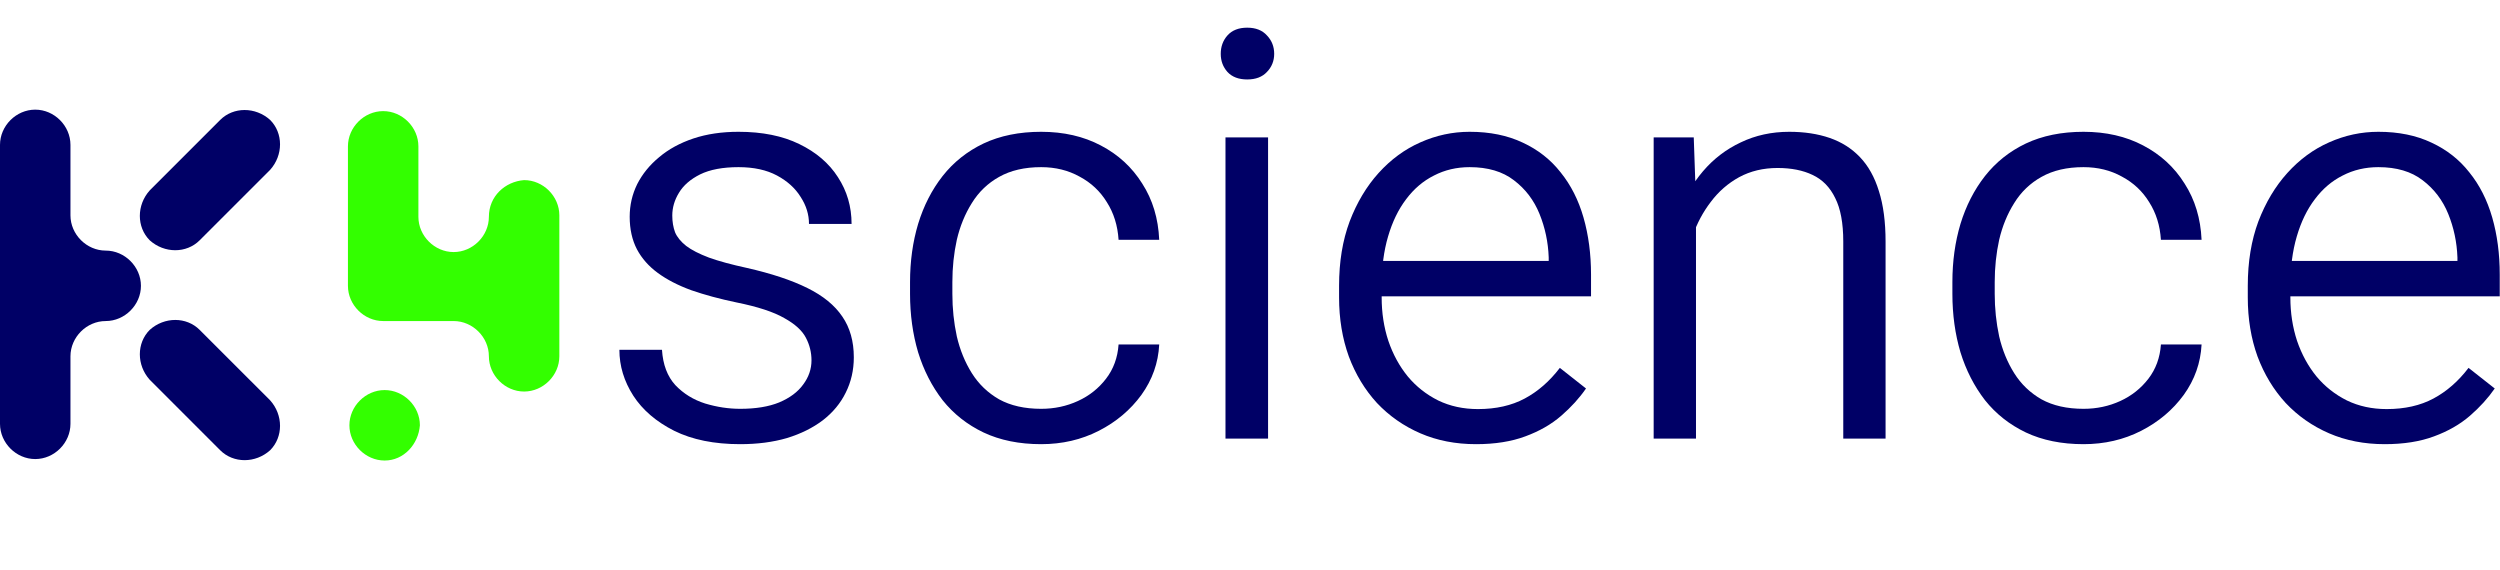
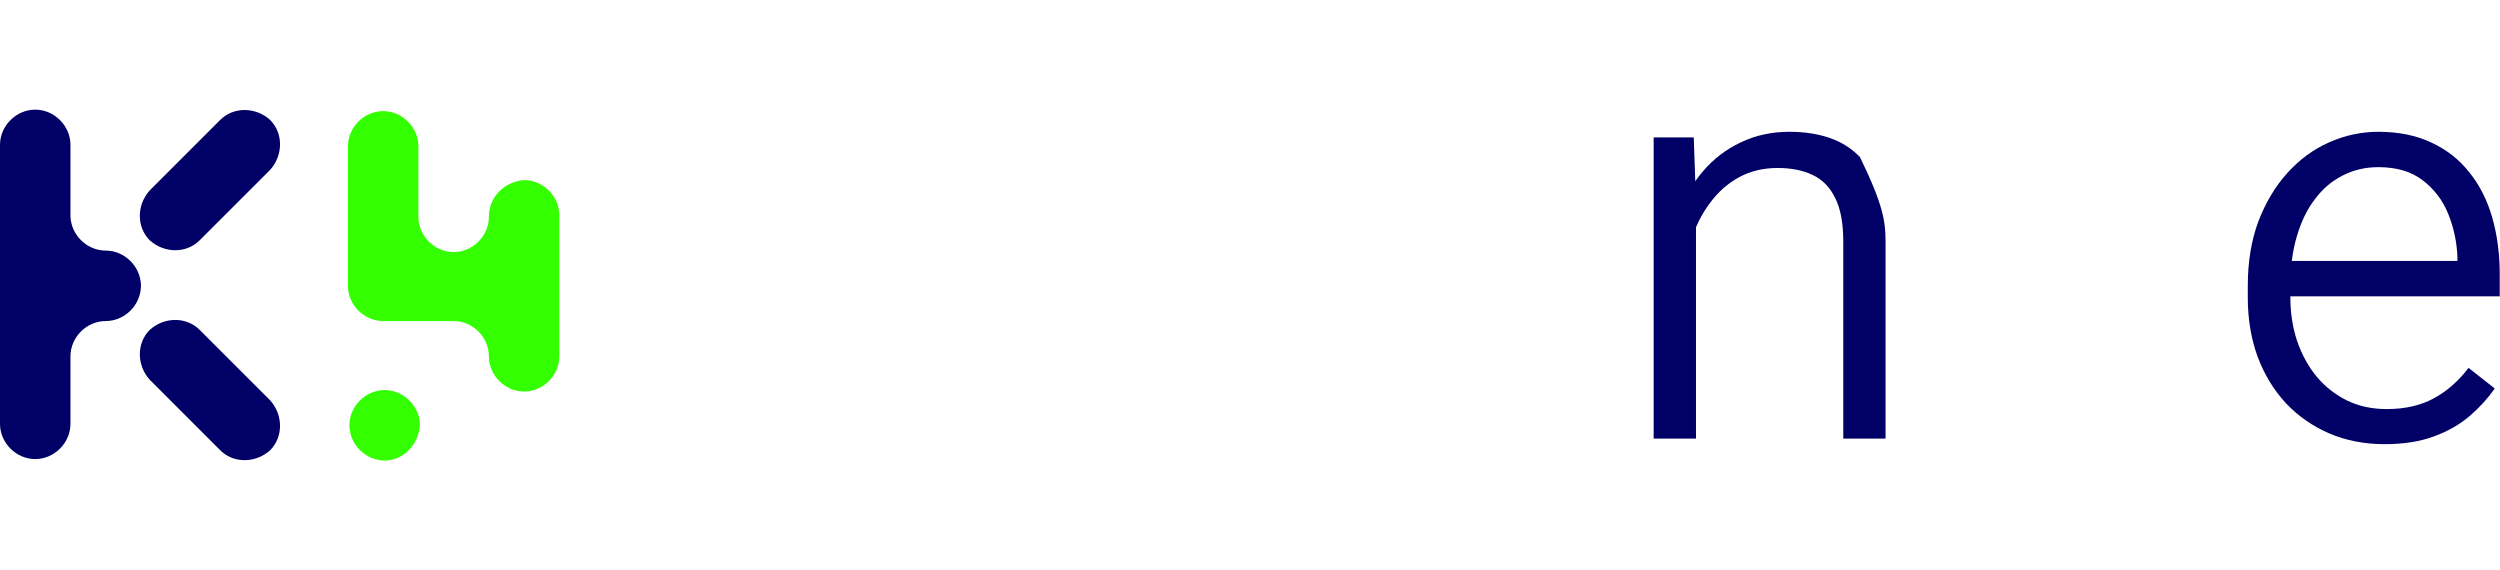
<svg xmlns="http://www.w3.org/2000/svg" width="114" height="26" viewBox="0 0 114 26" fill="none">
  <g clip-path="url(#clip0_3905_92147)">
    <path fill-rule="evenodd" clip-rule="evenodd" d="M20.686 11.494C21.556 11.494 22.293 10.757 22.293 9.887C22.293 8.95 23.029 8.28 23.899 8.213C24.77 8.213 25.506 8.95 25.506 9.82V11.427V14.64V16.247C25.506 17.117 24.77 17.854 23.899 17.854C23.029 17.854 22.293 17.117 22.293 16.247C22.293 15.377 21.556 14.64 20.686 14.64H19.079H17.473C16.602 14.64 15.866 13.904 15.866 13.034V11.427V8.28V6.674C15.866 5.803 16.602 5.067 17.473 5.067C18.343 5.067 19.079 5.803 19.079 6.674V8.28V9.887C19.079 10.757 19.816 11.494 20.686 11.494ZM15.933 19.393C15.933 20.264 16.67 21 17.54 21C18.41 21 19.08 20.264 19.147 19.393C19.147 18.523 18.41 17.787 17.54 17.787C16.67 17.787 15.933 18.523 15.933 19.393Z" fill="#33FF00" />
    <path fill-rule="evenodd" clip-rule="evenodd" d="M3.213 16.247C3.213 15.377 3.95 14.64 4.82 14.64C5.69 14.64 6.427 13.904 6.427 13.034C6.427 12.163 5.69 11.427 4.82 11.427C3.95 11.427 3.213 10.69 3.213 9.82V6.607C3.213 5.736 2.477 5 1.607 5C0.736 5 0 5.736 0 6.607V19.326C0 20.197 0.736 20.933 1.607 20.933C2.477 20.933 3.213 20.197 3.213 19.326V16.247ZM9.104 10.958C8.502 11.561 7.498 11.561 6.828 10.958C6.226 10.356 6.226 9.351 6.828 8.682L10.041 5.469C10.644 4.866 11.648 4.866 12.318 5.469C12.92 6.071 12.92 7.075 12.318 7.745L9.104 10.958ZM12.318 20.531C11.648 21.134 10.644 21.134 10.041 20.531L6.828 17.318C6.226 16.648 6.226 15.644 6.828 15.042C7.498 14.439 8.502 14.439 9.104 15.042L12.318 18.255C12.92 18.925 12.92 19.929 12.318 20.531Z" fill="#000066" />
-     <path d="M37.004 16.433C37.004 16.069 36.919 15.726 36.75 15.404C36.581 15.074 36.251 14.774 35.76 14.503C35.277 14.224 34.554 13.987 33.589 13.792C32.819 13.631 32.129 13.445 31.52 13.233C30.919 13.013 30.411 12.751 29.996 12.446C29.581 12.142 29.264 11.782 29.044 11.367C28.824 10.944 28.714 10.449 28.714 9.882C28.714 9.357 28.828 8.862 29.057 8.396C29.294 7.931 29.628 7.521 30.06 7.165C30.491 6.801 31.012 6.518 31.621 6.314C32.23 6.111 32.916 6.01 33.678 6.01C34.761 6.01 35.684 6.196 36.445 6.568C37.215 6.941 37.804 7.444 38.21 8.079C38.625 8.714 38.832 9.425 38.832 10.212H36.89C36.89 9.78 36.763 9.37 36.509 8.98C36.263 8.583 35.904 8.257 35.43 8.003C34.956 7.749 34.372 7.622 33.678 7.622C32.958 7.622 32.374 7.732 31.926 7.952C31.486 8.172 31.164 8.451 30.961 8.79C30.758 9.12 30.656 9.467 30.656 9.831C30.656 10.11 30.699 10.364 30.783 10.593C30.876 10.813 31.046 11.02 31.291 11.215C31.537 11.401 31.884 11.579 32.332 11.748C32.781 11.909 33.356 12.065 34.059 12.218C35.176 12.472 36.094 12.776 36.813 13.132C37.533 13.487 38.066 13.923 38.413 14.44C38.76 14.947 38.934 15.565 38.934 16.293C38.934 16.877 38.811 17.414 38.565 17.905C38.328 18.388 37.981 18.807 37.524 19.162C37.067 19.509 36.522 19.78 35.887 19.975C35.252 20.161 34.541 20.254 33.754 20.254C32.569 20.254 31.566 20.051 30.745 19.645C29.924 19.23 29.302 18.697 28.879 18.045C28.456 17.385 28.244 16.686 28.244 15.95H30.186C30.229 16.627 30.432 17.165 30.796 17.562C31.168 17.952 31.621 18.231 32.154 18.4C32.688 18.561 33.221 18.642 33.754 18.642C34.465 18.642 35.057 18.544 35.531 18.35C36.014 18.146 36.378 17.876 36.623 17.537C36.877 17.199 37.004 16.83 37.004 16.433Z" fill="#000066" />
-     <path d="M47.477 18.642C48.078 18.642 48.637 18.523 49.153 18.286C49.67 18.049 50.097 17.711 50.435 17.27C50.774 16.83 50.965 16.31 51.007 15.709H52.86C52.818 16.547 52.547 17.313 52.048 18.007C51.548 18.692 50.901 19.238 50.105 19.645C49.31 20.051 48.434 20.254 47.477 20.254C46.479 20.254 45.603 20.076 44.85 19.721C44.105 19.365 43.483 18.874 42.983 18.248C42.492 17.613 42.12 16.885 41.866 16.064C41.621 15.235 41.498 14.346 41.498 13.398V12.865C41.498 11.917 41.621 11.033 41.866 10.212C42.12 9.382 42.492 8.655 42.983 8.028C43.483 7.394 44.105 6.898 44.85 6.543C45.603 6.188 46.479 6.01 47.477 6.01C48.502 6.01 49.407 6.217 50.194 6.632C50.99 7.047 51.62 7.626 52.086 8.371C52.56 9.107 52.818 9.962 52.86 10.935H51.007C50.965 10.284 50.787 9.713 50.474 9.222C50.169 8.722 49.754 8.333 49.23 8.054C48.713 7.766 48.129 7.622 47.477 7.622C46.724 7.622 46.085 7.77 45.56 8.066C45.044 8.354 44.63 8.752 44.316 9.26C44.003 9.759 43.775 10.318 43.631 10.935C43.495 11.553 43.428 12.197 43.428 12.865V13.398C43.428 14.067 43.495 14.714 43.631 15.341C43.775 15.959 44.003 16.517 44.316 17.017C44.63 17.516 45.044 17.914 45.56 18.21C46.085 18.498 46.724 18.642 47.477 18.642Z" fill="#000066" />
-     <path d="M57.824 6.264V20H55.882V6.264H57.824ZM55.666 2.455C55.666 2.125 55.768 1.846 55.971 1.617C56.182 1.38 56.483 1.262 56.872 1.262C57.261 1.262 57.562 1.38 57.773 1.617C57.993 1.846 58.103 2.125 58.103 2.455C58.103 2.777 57.993 3.052 57.773 3.28C57.562 3.509 57.261 3.623 56.872 3.623C56.483 3.623 56.182 3.509 55.971 3.28C55.768 3.052 55.666 2.777 55.666 2.455Z" fill="#000066" />
-     <path d="M67.308 20.254C66.377 20.254 65.53 20.089 64.769 19.759C64.007 19.429 63.347 18.967 62.788 18.375C62.238 17.774 61.81 17.067 61.506 16.255C61.21 15.434 61.062 14.537 61.062 13.563V13.03C61.062 11.938 61.222 10.961 61.544 10.098C61.874 9.234 62.314 8.498 62.864 7.889C63.423 7.271 64.058 6.805 64.769 6.492C65.488 6.171 66.237 6.01 67.016 6.01C67.938 6.01 68.746 6.175 69.44 6.505C70.134 6.827 70.71 7.279 71.167 7.863C71.632 8.439 71.98 9.124 72.208 9.92C72.436 10.716 72.551 11.583 72.551 12.523V13.513H62.23V11.9H70.621V11.735C70.596 11.041 70.456 10.381 70.202 9.755C69.948 9.129 69.559 8.617 69.034 8.219C68.518 7.821 67.845 7.622 67.016 7.622C66.423 7.622 65.882 7.749 65.391 8.003C64.9 8.248 64.477 8.608 64.121 9.082C63.766 9.548 63.491 10.115 63.296 10.783C63.101 11.443 63.004 12.192 63.004 13.03V13.563C63.004 14.266 63.105 14.926 63.309 15.544C63.52 16.162 63.816 16.703 64.197 17.169C64.578 17.626 65.039 17.99 65.581 18.261C66.123 18.523 66.728 18.654 67.397 18.654C68.217 18.654 68.928 18.494 69.529 18.172C70.13 17.85 70.663 17.385 71.129 16.775L72.322 17.715C72.018 18.155 71.641 18.57 71.192 18.959C70.744 19.348 70.198 19.662 69.555 19.898C68.92 20.135 68.171 20.254 67.308 20.254Z" fill="#000066" />
-     <path d="M77.337 9.196V20H75.407V6.264H77.235L77.337 9.196ZM76.893 12.446L76.067 12.23C76.093 11.359 76.241 10.546 76.512 9.793C76.791 9.04 77.172 8.38 77.654 7.812C78.137 7.245 78.712 6.805 79.381 6.492C80.049 6.171 80.786 6.01 81.59 6.01C82.275 6.01 82.889 6.103 83.431 6.289C83.972 6.475 84.434 6.767 84.814 7.165C85.195 7.563 85.483 8.079 85.678 8.714C85.881 9.349 85.982 10.119 85.982 11.024V20H84.053V11.012C84.053 10.174 83.93 9.514 83.685 9.031C83.448 8.54 83.105 8.189 82.656 7.978C82.216 7.766 81.683 7.66 81.057 7.66C80.405 7.66 79.821 7.8 79.305 8.079C78.797 8.358 78.365 8.735 78.01 9.209C77.654 9.674 77.379 10.191 77.185 10.758C76.99 11.316 76.893 11.879 76.893 12.446Z" fill="#000066" />
-     <path d="M95.009 18.642C95.61 18.642 96.168 18.523 96.685 18.286C97.201 18.049 97.628 17.711 97.967 17.27C98.305 16.83 98.496 16.31 98.538 15.709H100.392C100.349 16.547 100.078 17.313 99.579 18.007C99.08 18.692 98.432 19.238 97.637 19.645C96.841 20.051 95.965 20.254 95.009 20.254C94.01 20.254 93.134 20.076 92.381 19.721C91.636 19.365 91.014 18.874 90.515 18.248C90.024 17.613 89.651 16.885 89.397 16.064C89.152 15.235 89.029 14.346 89.029 13.398V12.865C89.029 11.917 89.152 11.033 89.397 10.212C89.651 9.382 90.024 8.655 90.515 8.028C91.014 7.394 91.636 6.898 92.381 6.543C93.134 6.188 94.01 6.01 95.009 6.01C96.033 6.01 96.939 6.217 97.726 6.632C98.521 7.047 99.152 7.626 99.617 8.371C100.091 9.107 100.349 9.962 100.392 10.935H98.538C98.496 10.284 98.318 9.713 98.005 9.222C97.7 8.722 97.285 8.333 96.761 8.054C96.245 7.766 95.66 7.622 95.009 7.622C94.255 7.622 93.617 7.77 93.092 8.066C92.576 8.354 92.161 8.752 91.848 9.26C91.534 9.759 91.306 10.318 91.162 10.935C91.027 11.553 90.959 12.197 90.959 12.865V13.398C90.959 14.067 91.027 14.714 91.162 15.341C91.306 15.959 91.534 16.517 91.848 17.017C92.161 17.516 92.576 17.914 93.092 18.21C93.617 18.498 94.255 18.642 95.009 18.642Z" fill="#000066" />
+     <path d="M77.337 9.196V20H75.407V6.264H77.235L77.337 9.196ZM76.893 12.446L76.067 12.23C76.093 11.359 76.241 10.546 76.512 9.793C76.791 9.04 77.172 8.38 77.654 7.812C78.137 7.245 78.712 6.805 79.381 6.492C80.049 6.171 80.786 6.01 81.59 6.01C82.275 6.01 82.889 6.103 83.431 6.289C83.972 6.475 84.434 6.767 84.814 7.165C85.881 9.349 85.982 10.119 85.982 11.024V20H84.053V11.012C84.053 10.174 83.93 9.514 83.685 9.031C83.448 8.54 83.105 8.189 82.656 7.978C82.216 7.766 81.683 7.66 81.057 7.66C80.405 7.66 79.821 7.8 79.305 8.079C78.797 8.358 78.365 8.735 78.01 9.209C77.654 9.674 77.379 10.191 77.185 10.758C76.99 11.316 76.893 11.879 76.893 12.446Z" fill="#000066" />
    <path d="M108.745 20.254C107.814 20.254 106.968 20.089 106.206 19.759C105.444 19.429 104.784 18.967 104.226 18.375C103.675 17.774 103.248 17.067 102.943 16.255C102.647 15.434 102.499 14.537 102.499 13.563V13.03C102.499 11.938 102.66 10.961 102.981 10.098C103.312 9.234 103.752 8.498 104.302 7.889C104.86 7.271 105.495 6.805 106.206 6.492C106.925 6.171 107.674 6.01 108.453 6.01C109.376 6.01 110.184 6.175 110.878 6.505C111.572 6.827 112.147 7.279 112.604 7.863C113.07 8.439 113.417 9.124 113.646 9.92C113.874 10.716 113.988 11.583 113.988 12.523V13.513H103.667V11.9H112.059V11.735C112.033 11.041 111.894 10.381 111.64 9.755C111.386 9.129 110.996 8.617 110.472 8.219C109.955 7.821 109.283 7.622 108.453 7.622C107.861 7.622 107.319 7.749 106.828 8.003C106.337 8.248 105.914 8.608 105.559 9.082C105.203 9.548 104.928 10.115 104.733 10.783C104.539 11.443 104.441 12.192 104.441 13.03V13.563C104.441 14.266 104.543 14.926 104.746 15.544C104.958 16.162 105.254 16.703 105.635 17.169C106.016 17.626 106.477 17.99 107.019 18.261C107.56 18.523 108.165 18.654 108.834 18.654C109.655 18.654 110.366 18.494 110.967 18.172C111.568 17.85 112.101 17.385 112.566 16.775L113.76 17.715C113.455 18.155 113.078 18.57 112.63 18.959C112.181 19.348 111.635 19.662 110.992 19.898C110.357 20.135 109.608 20.254 108.745 20.254Z" fill="#000066" />
  </g>
  <defs>
    <clipPath id="clip0_3905_92147">
      <rect width="114" height="26" fill="white" />
    </clipPath>
  </defs>
</svg>